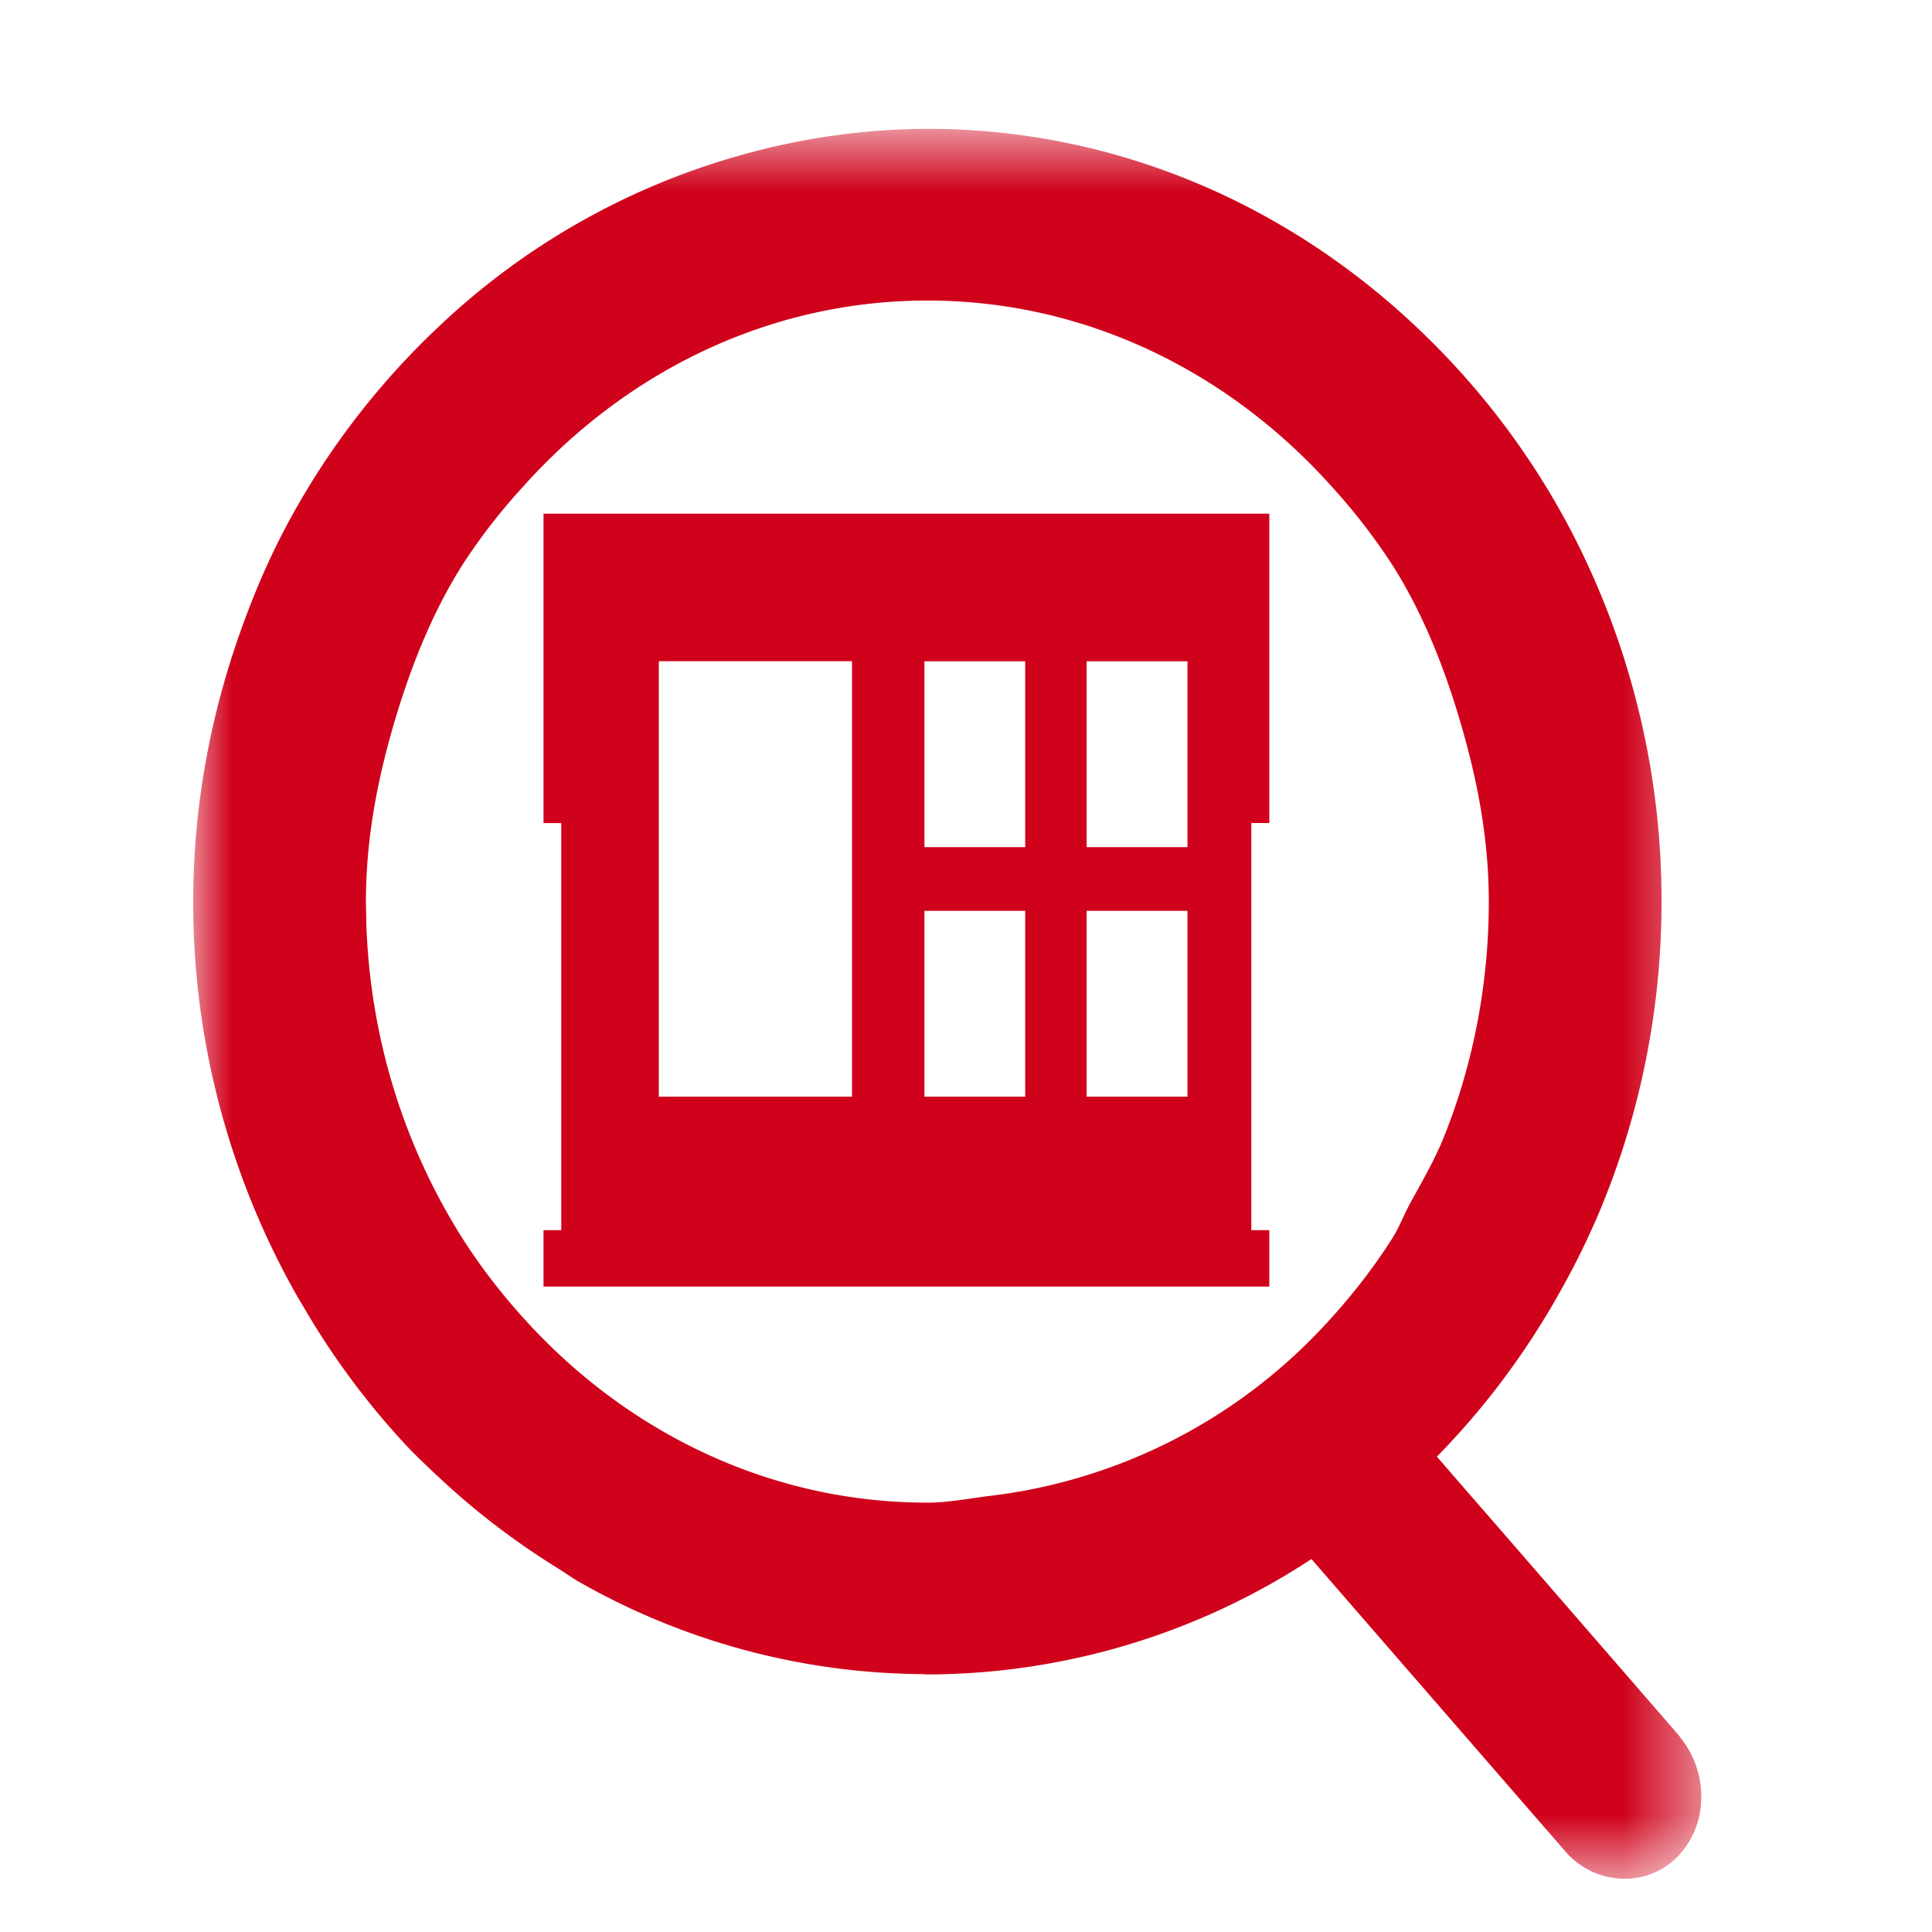
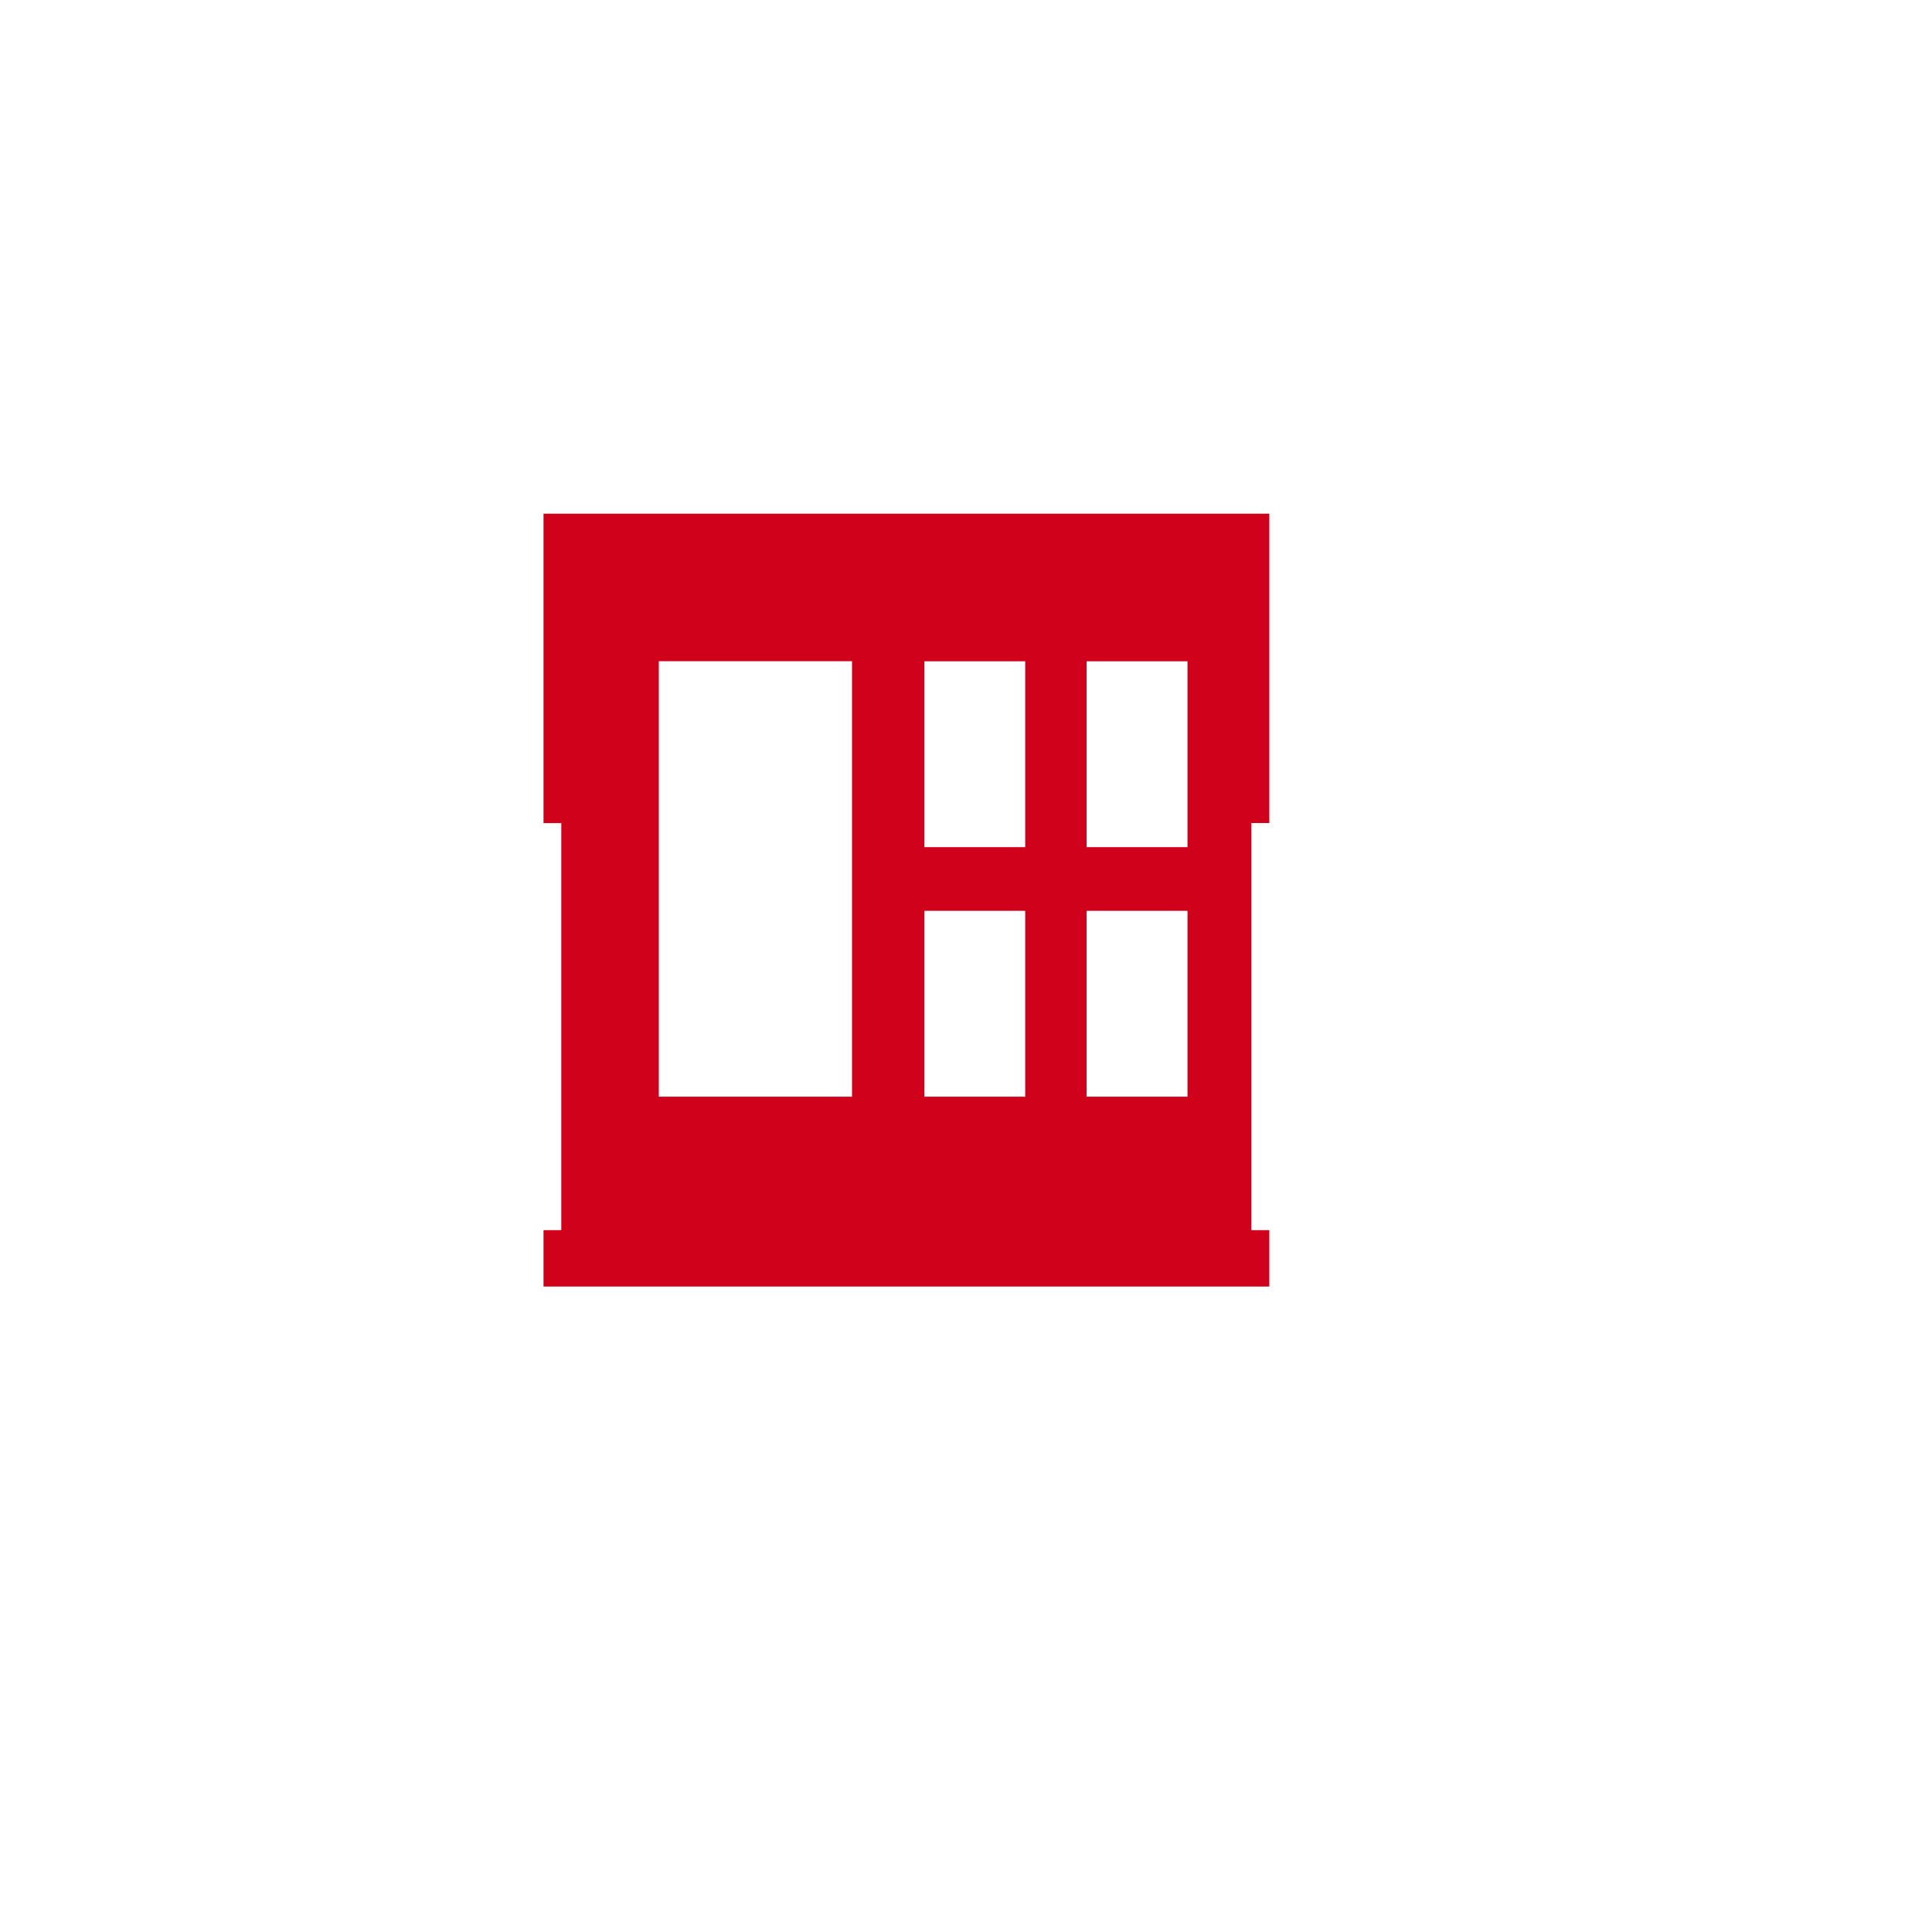
<svg xmlns="http://www.w3.org/2000/svg" xmlns:xlink="http://www.w3.org/1999/xlink" width="25" height="25" viewBox="0 0 25 25">
  <defs>
    <path id="a" d="M0 .687h19.514v22.646H0z" />
  </defs>
  <g fill="none" fill-rule="evenodd">
    <g transform="translate(2.5 .98)">
      <mask id="b" fill="#fff">
        <use xlink:href="#a" />
      </mask>
-       <path fill="#D0021B" d="M9.5 2.909c-2.057 0-3.909.929-5.231 2.408a7.665 7.665 0 0 0-.792 1.023c-.39.621-.668 1.321-.882 2.052-.213.73-.36 1.49-.36 2.295l.006.32c.017.425.064.842.142 1.246a8.047 8.047 0 0 0 1.094 2.78c.273.43.588.826.933 1.19 1.311 1.382 3.107 2.241 5.09 2.241.277 0 .54-.055.808-.087a7.038 7.038 0 0 0 4.282-2.154c.345-.364.661-.76.933-1.19.087-.14.146-.301.227-.447.156-.286.321-.567.443-.876.185-.464.327-.951.424-1.457.097-.507.148-1.03.148-1.566 0-.804-.146-1.565-.36-2.295-.212-.73-.49-1.43-.882-2.052a7.794 7.794 0 0 0-.79-1.023c-1.324-1.48-3.174-2.408-5.233-2.408m0-2.222c2.439 0 4.659.98 6.342 2.577a9.988 9.988 0 0 1 1.966 2.584A10.344 10.344 0 0 1 19 10.687c0 1.42-.285 2.767-.795 3.992a9.97 9.97 0 0 1-.484.995c-.446.81-.993 1.549-1.628 2.195l.414.477.542.623 2.177 2.509c.009.009.011.02.018.027.374.459.36 1.14-.04 1.543a.96.96 0 0 1-.465.26 1.015 1.015 0 0 1-.994-.343L15.63 20.53l-1.16-1.336a9.082 9.082 0 0 1-4.97 1.493c-.023 0-.047-.004-.07-.004a9.098 9.098 0 0 1-4.455-1.204c-.087-.052-.17-.112-.256-.165-.5-.31-.97-.66-1.406-1.055-.18-.164-.358-.33-.528-.505a9.997 9.997 0 0 1-1.341-1.795c-.056-.095-.113-.188-.165-.285A10.32 10.32 0 0 1 0 10.687C0 9.437.23 8.245.63 7.14c.16-.446.346-.88.564-1.292a9.985 9.985 0 0 1 1.965-2.584 9.33 9.33 0 0 1 3.888-2.225A9.003 9.003 0 0 1 9.5.687" mask="url(#b)" />
    </g>
    <path fill="#D0021B" d="M7.033 6.647V10.651h.23v5.267h-.23v.73h9.392v-.73h-.233V10.65h.233V6.647H7.033zm1.492 7.544h2.5V8.556h-2.5v5.635zm5.536 0h1.305v-2.405h-1.305v2.405zm0-3.229h1.305V8.557h-1.305v2.405zm-2.099 3.229h1.304v-2.405h-1.304v2.405zm0-3.229h1.304V8.557h-1.304v2.405z" />
  </g>
</svg>